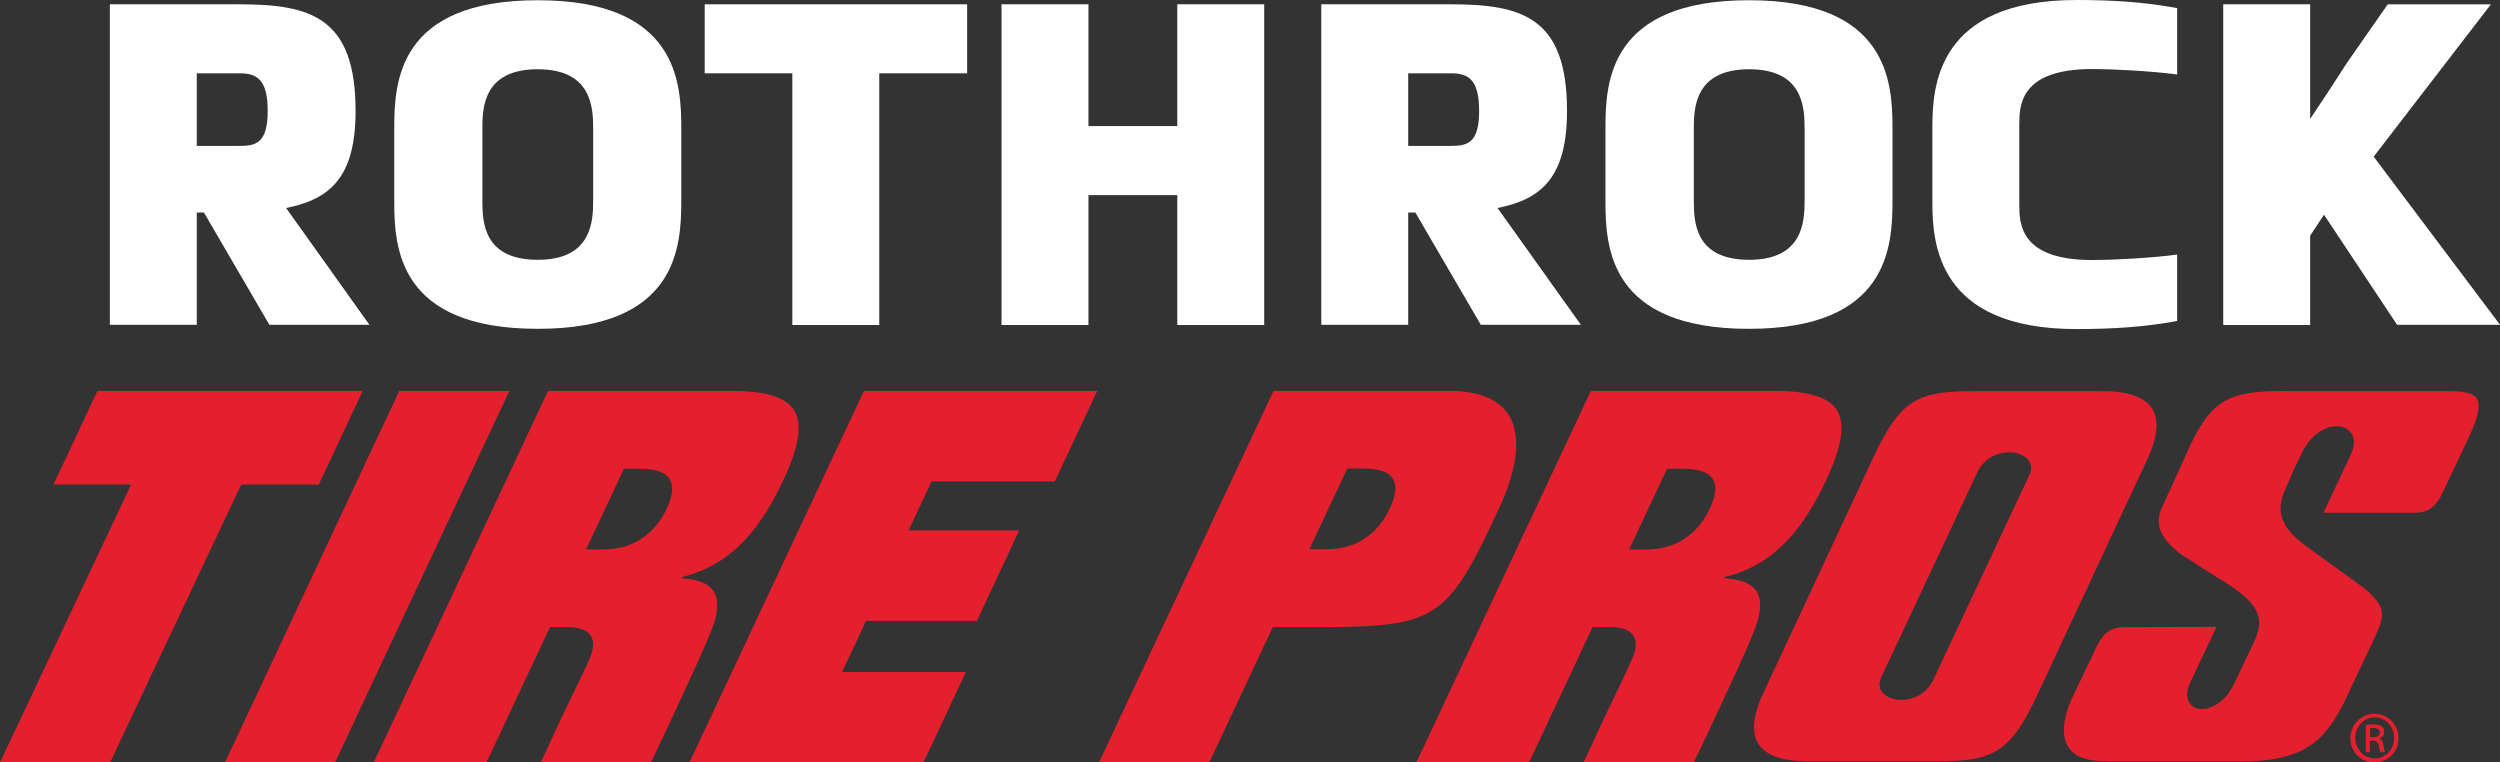
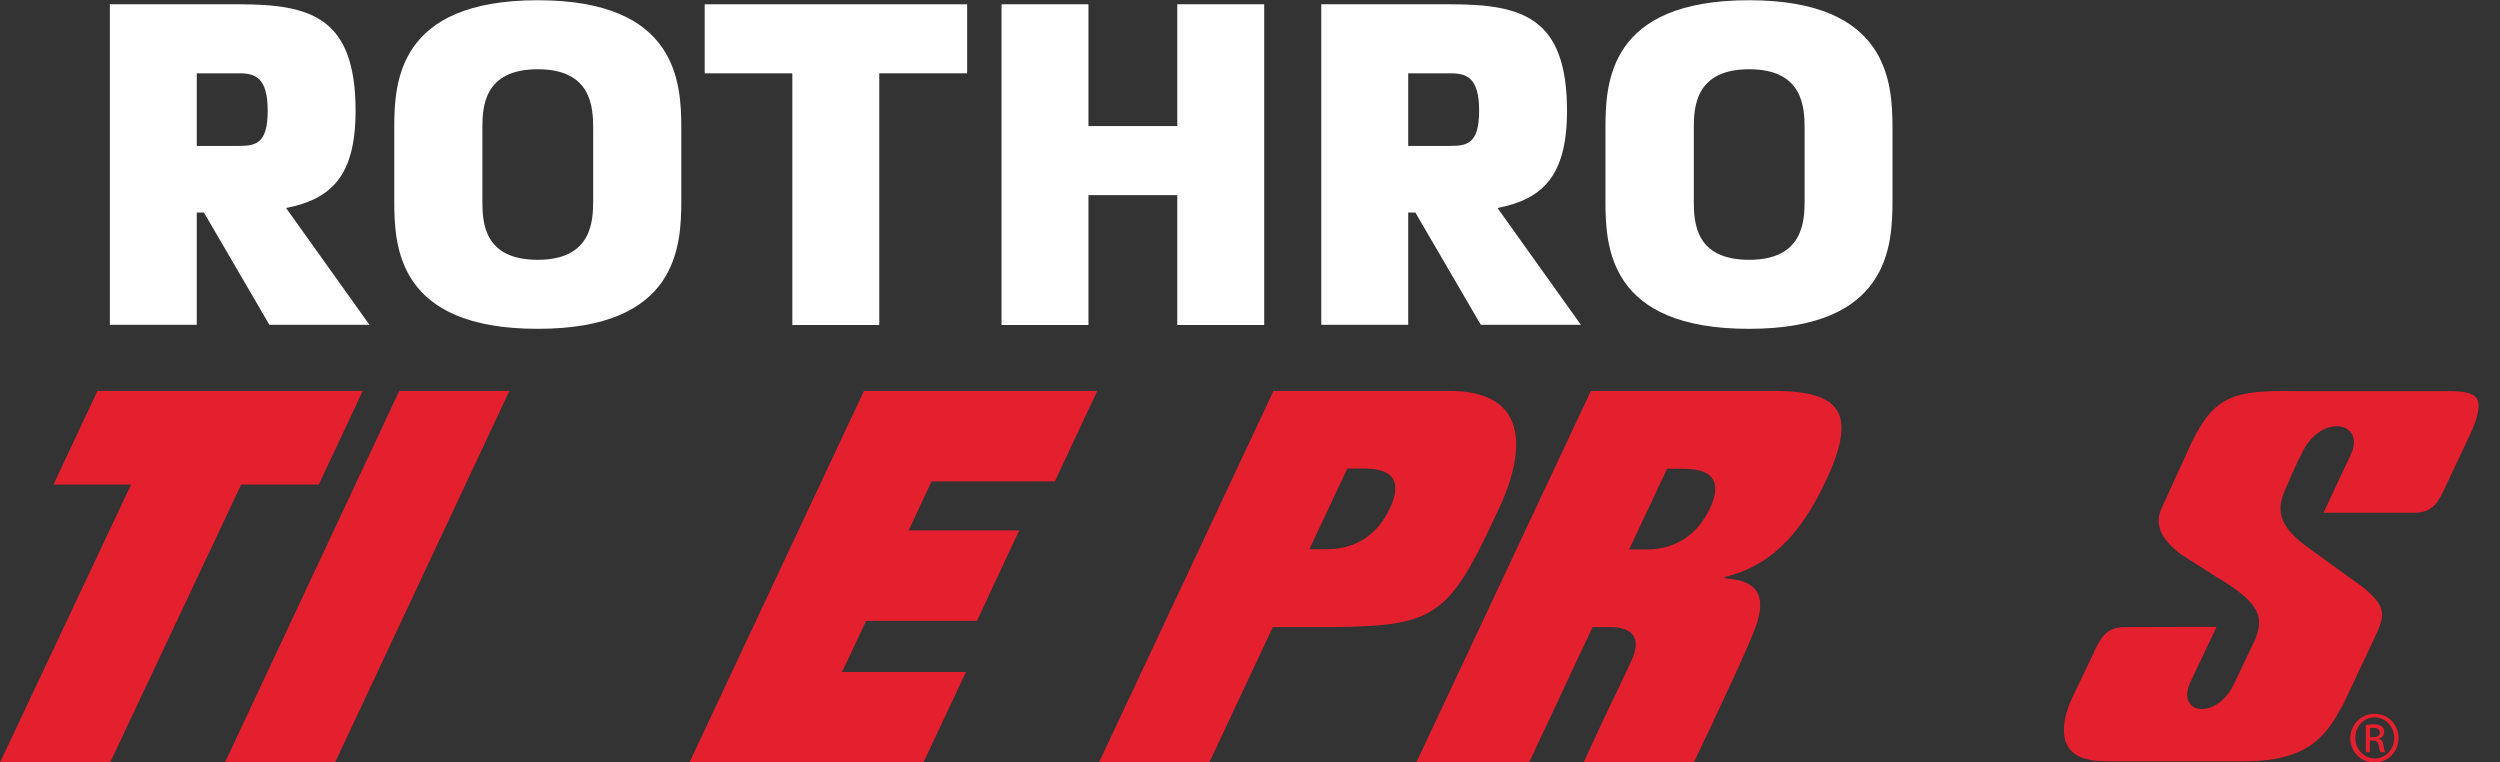
<svg xmlns="http://www.w3.org/2000/svg" id="Layer_2" data-name="Layer 2" viewBox="0 0 1046.9 319.3">
  <rect x="0" y="0" width="1046.9" height="319.3" fill="#333333" stroke="none" />
  <defs>
    <style>
      .cls-1 {
        fill: #e4202f;
      }

      .cls-1, .cls-2 {
        stroke-width: 0px;
      }

      .cls-2 {
        fill: #fff;
      }
    </style>
  </defs>
  <g id="Layer_1-2" data-name="Layer 1">
    <g>
      <path class="cls-1" d="m994.4,298.9c5.6,0,10,4.5,10,10.2s-4.4,10.2-10.1,10.2-10.1-4.5-10.1-10.2c.1-5.7,4.6-10.2,10.2-10.2h0Zm0,1.5c-4.5,0-8.1,3.8-8.1,8.6s3.7,8.6,8.2,8.6,8.1-3.8,8.1-8.6c0-4.7-3.7-8.6-8.2-8.6h0Zm-1.9,14.6h-1.8v-11.4c.9-.1,1.9-.3,3.2-.3,1.7,0,2.9.4,3.5.9.7.5,1,1.3,1,2.3,0,1.5-1,2.4-2.2,2.8v.1c1,.2,1.7,1.1,1.9,2.8.3,1.8.5,2.4.7,2.8h-1.9c-.3-.4-.5-1.4-.8-2.9-.3-1.4-1-2-2.4-2h-1.3v4.9h.1Zm0-6.3h1.3c1.5,0,2.8-.5,2.8-1.9,0-1-.7-2-2.8-2-.6,0-1,0-1.3.1v3.8h0Z" />
      <path class="cls-1" d="m582,212.9c-5.3,11.2-14.4,17.1-26.5,17.1h-7.2l15.9-33.8h7.5c4.7.1,9.5.9,11.6,4.3,1.7,2.9,1.3,6.9-1.3,12.4h0Zm49.8-39.1c-4.2-6.7-12.6-10.1-24.9-10.1h-73.6l-73.1,155.6h46.2l26.6-56.7h18.2c42.2,0,52-2,66.8-29.7,3.9-7.4,6.3-12.8,9.5-19.5,8.1-17.1,9.6-31.1,4.3-39.6h0Z" />
      <path class="cls-1" d="m1024.2,203.5l10.1-21.4c3.5-7.5,4.5-12.6,2.9-15.2-2-3.2-8.6-3.2-15.6-3.1h-59.9c-26.3-.5-34.2,1.9-43.8,21.2l-12.6,27.6c-3.2,6.9-.7,12.9,8.1,19.6.3.2,14.9,9.5,14.9,9.5,18.5,10.9,19.9,17,15.9,26.5l-8.7,18.2c-3.4,7.3-9,10.2-12.7,10.5-2.6.2-4.7-.7-5.9-2.5-1.1-1.6-1.8-4.5.6-9.3l10.7-22.6-38.3.1c-7.7,0-9.9,4.2-12.6,9.5l-.2.4-.1.4-9.3,19.4c-3.9,8.5-4.5,16-1.6,20.5,2.5,4,7.8,6,15.6,6h58.2c28.3,0,34.9-12.2,41.4-24l.2-.4,12.4-26.3c4.7-10.2,6.2-13.3-4.1-22h0s-15.5-11.2-23.3-16.8c-15.5-11.1-12.1-18.8-8.4-26.9,0,0,2.7-6.6,6.3-13.6,4.5-8.8,12.8-12,17.8-9.5,2.9,1.4,5,5.1,2.2,11.1l-11.4,24.3h38.3c7.7,0,10-4.9,12.9-11.2" />
      <path class="cls-1" d="m689.4,230.1h-7.2l15.9-33.8h5.9c5.2,0,10.8.5,13.2,4.3,1.8,2.8,1.4,6.9-1.2,12.4-5.3,11.1-14.5,17.1-26.6,17.1m46.5,30.3c1.7-5.6,1.6-9.9-.4-12.9-1.9-2.8-5.5-4.5-10.9-5.1l-2.5-.3.2-.5.8-.2c21.3-5.4,33-21.9,41.7-40.5,6.6-14,8-23.5,4.4-29.2-3.5-5.4-11.8-8-26.2-8h-76.8l-73.1,155.6h47.2l26.6-56.7h7.2c5.1,0,8.3,1.2,9.9,3.6,1.5,2.4,1.3,5.6-.6,9.9-2.8,6.3-4.6,9.8-6.7,14.3-2.8,5.7-6.2,12.8-13.5,28.8h46.2c.9-2.2,3.1-6.6,6.5-13.8,7-15,17.8-37.7,20-45" />
-       <path class="cls-1" d="m252.6,230.1h-7.2l15.9-33.8h5.9c5.2,0,10.8.5,13.2,4.3,1.8,2.8,1.4,6.9-1.2,12.4-5.3,11.1-14.5,17.1-26.6,17.1m46.6,30.3c1.7-5.6,1.6-9.9-.4-12.9-1.9-2.8-5.5-4.5-10.9-5.1l-2.5-.3.2-.5.8-.2c21.3-5.4,33-21.9,41.7-40.5,6.6-14,8-23.5,4.4-29.2-3.5-5.4-11.8-8-26.2-8h-76.8l-73,155.6h47.2l26.6-56.7h7.2c5.1,0,8.3,1.2,9.9,3.6,1.5,2.4,1.3,5.6-.6,9.9-2.8,6.3-4.6,9.8-6.8,14.3-2.8,5.7-6.2,12.8-13.5,28.8h46.2c.9-2.2,3.1-6.6,6.5-13.8,6.9-15,17.7-37.7,20-45" />
      <polygon class="cls-1" points="133.5 202.9 151.9 163.7 40.8 163.7 22.4 202.9 54.9 202.9 0 319.3 46.1 319.3 101 202.9 133.5 202.9" />
      <polygon class="cls-1" points="167.2 163.7 94.2 319.3 140.3 319.3 213.3 163.7 167.2 163.7" />
      <polygon class="cls-1" points="361.8 163.7 288.7 319.3 386.7 319.3 404.5 281.4 352.6 281.4 362.7 260 409.1 260 426.8 222.1 380.5 222.1 390.1 201.6 441.7 201.6 459.5 163.7 361.8 163.7" />
-       <path class="cls-1" d="m809.3,285.3c-3,5.6-8.4,7.8-13.1,7.8-2,0-3.9-.4-5.4-1.2-3.4-1.7-4.6-4.8-3.1-8.1l20-42.6,20.6-44c3-5.6,8.4-7.8,13.1-7.8,2,0,3.9.4,5.4,1.2,3.4,1.7,4.6,4.8,3.1,8.1l-40.6,86.6h0Zm91.8-114.4c-3.1-4.7-10-7.1-20.5-7.1h-53.9c-23.5,0-30.9,3.3-42.4,28.1h0l-46.8,100.3c-3.6,8.5-3.9,15.1-1,19.5,3.1,4.7,10,7.1,20.5,7.1h53.9c23.5,0,30.9-3.3,42.4-28.1h0l46.8-100.3c3.6-8.5,3.9-15.1,1-19.5h0Z" />
    </g>
    <g>
      <path class="cls-2" d="m119.8,87.1l34.9,48.9h-41.9l-27.4-47h-3v47h-36.4V1.8h54.2c30,0,48.7,5.5,48.7,44.6,0,27.3-10.2,37-29.1,40.7Zm-19.6-26c7,0,11.9-1.1,11.9-14.7s-4.9-15.7-11.9-15.7h-17.8v30.4h17.8Z" />
      <path class="cls-2" d="m285.3,83.9c0,19.3-1.5,53.8-60.1,53.8s-60.1-34.2-60.1-53.6v-30.4c0-19.3,1.5-53.6,60.1-53.6s60.1,34.6,60.1,53.8v30Zm-36.9-30c0-8.9-.6-24.9-23.2-24.9s-23.2,15.8-23.2,24.7v30.4c0,9.1.6,24.7,23.2,24.7s23.2-16.1,23.2-24.9v-30Z" />
      <path class="cls-2" d="m331.7,30.7h-36.6V1.8h109.9v28.9h-36.8v105.4h-36.4V30.7h-.1Z" />
      <path class="cls-2" d="m493,81.7h-37.2v54.4h-36.4V1.8h36.4v51h37.2V1.8h36.4v134.3h-36.4v-54.4Z" />
      <path class="cls-2" d="m627.1,87.1l34.9,48.9h-41.9l-27.4-47h-3v47h-36.4V1.8h54.2c30,0,48.7,5.5,48.7,44.6,0,27.3-10.2,37-29.1,40.7Zm-19.6-26c7,0,11.9-1.1,11.9-14.7s-4.9-15.7-11.9-15.7h-17.8v30.4h17.8Z" />
      <path class="cls-2" d="m792.5,83.9c0,19.3-1.5,53.8-60.1,53.8s-60.1-34.2-60.1-53.6v-30.4c0-19.3,1.5-53.6,60.1-53.6s60.1,34.6,60.1,53.8v30Zm-36.8-30c0-8.9-.6-24.9-23.2-24.9s-23.2,15.9-23.2,24.7v30.4c0,9.1.6,24.7,23.2,24.7s23.2-16.1,23.2-24.9v-30Z" />
-       <path class="cls-2" d="m845.6,85.5c0,7.9,0,23.4,30.6,23.4,7.9,0,24.5-.8,35.5-2.3v27.8c-13.2,2.5-27,3.4-42.1,3.4-58.4,0-60.4-35.9-60.4-53.3v-31.2c0-17.4,2.1-53.3,60.4-53.3,15.1,0,28.9.9,42.1,3.4v27.8c-11-1.5-27.6-2.3-35.5-2.3-30.6,0-30.6,15.5-30.6,23.4v33.2Z" />
-       <path class="cls-2" d="m967.4,98.7v37.4h-36.4V1.8h36.4v48c5.1-7.6,10.6-15.9,15.5-23.6l17-24.4h43.2l-49.1,63.8,52.9,70.4h-43.1l-30.6-46.1-5.8,8.8Z" />
    </g>
  </g>
</svg>